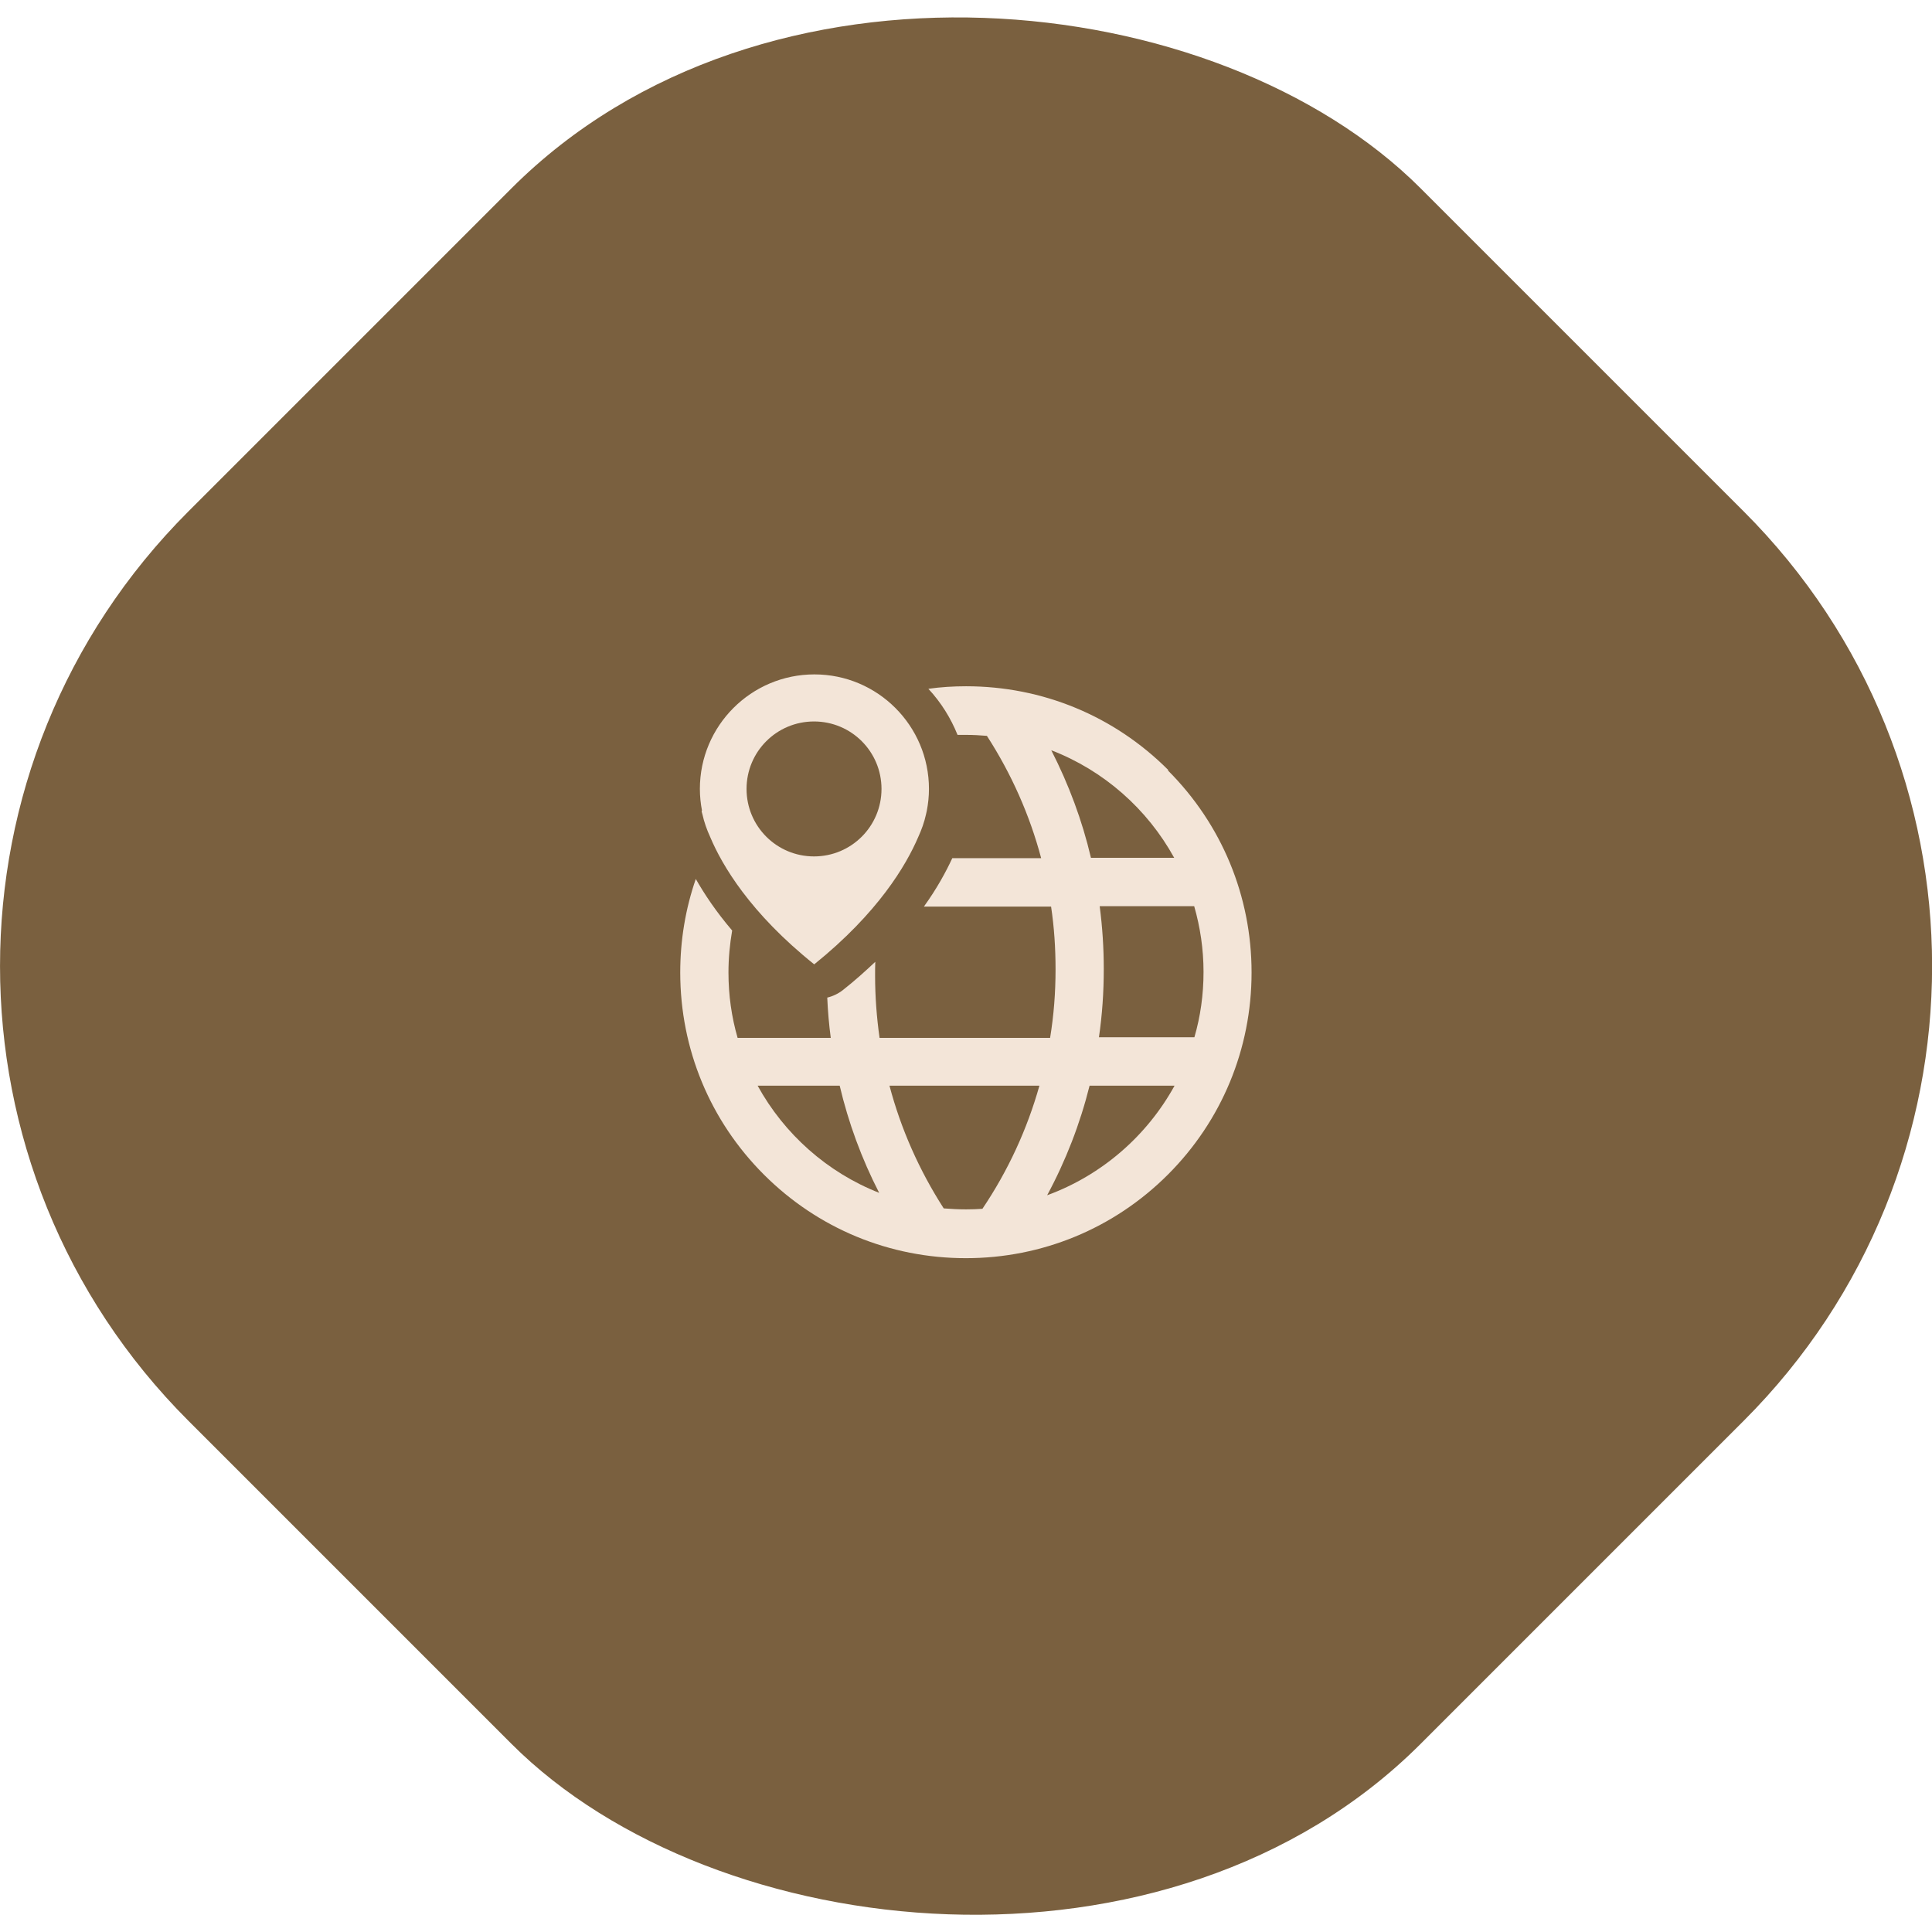
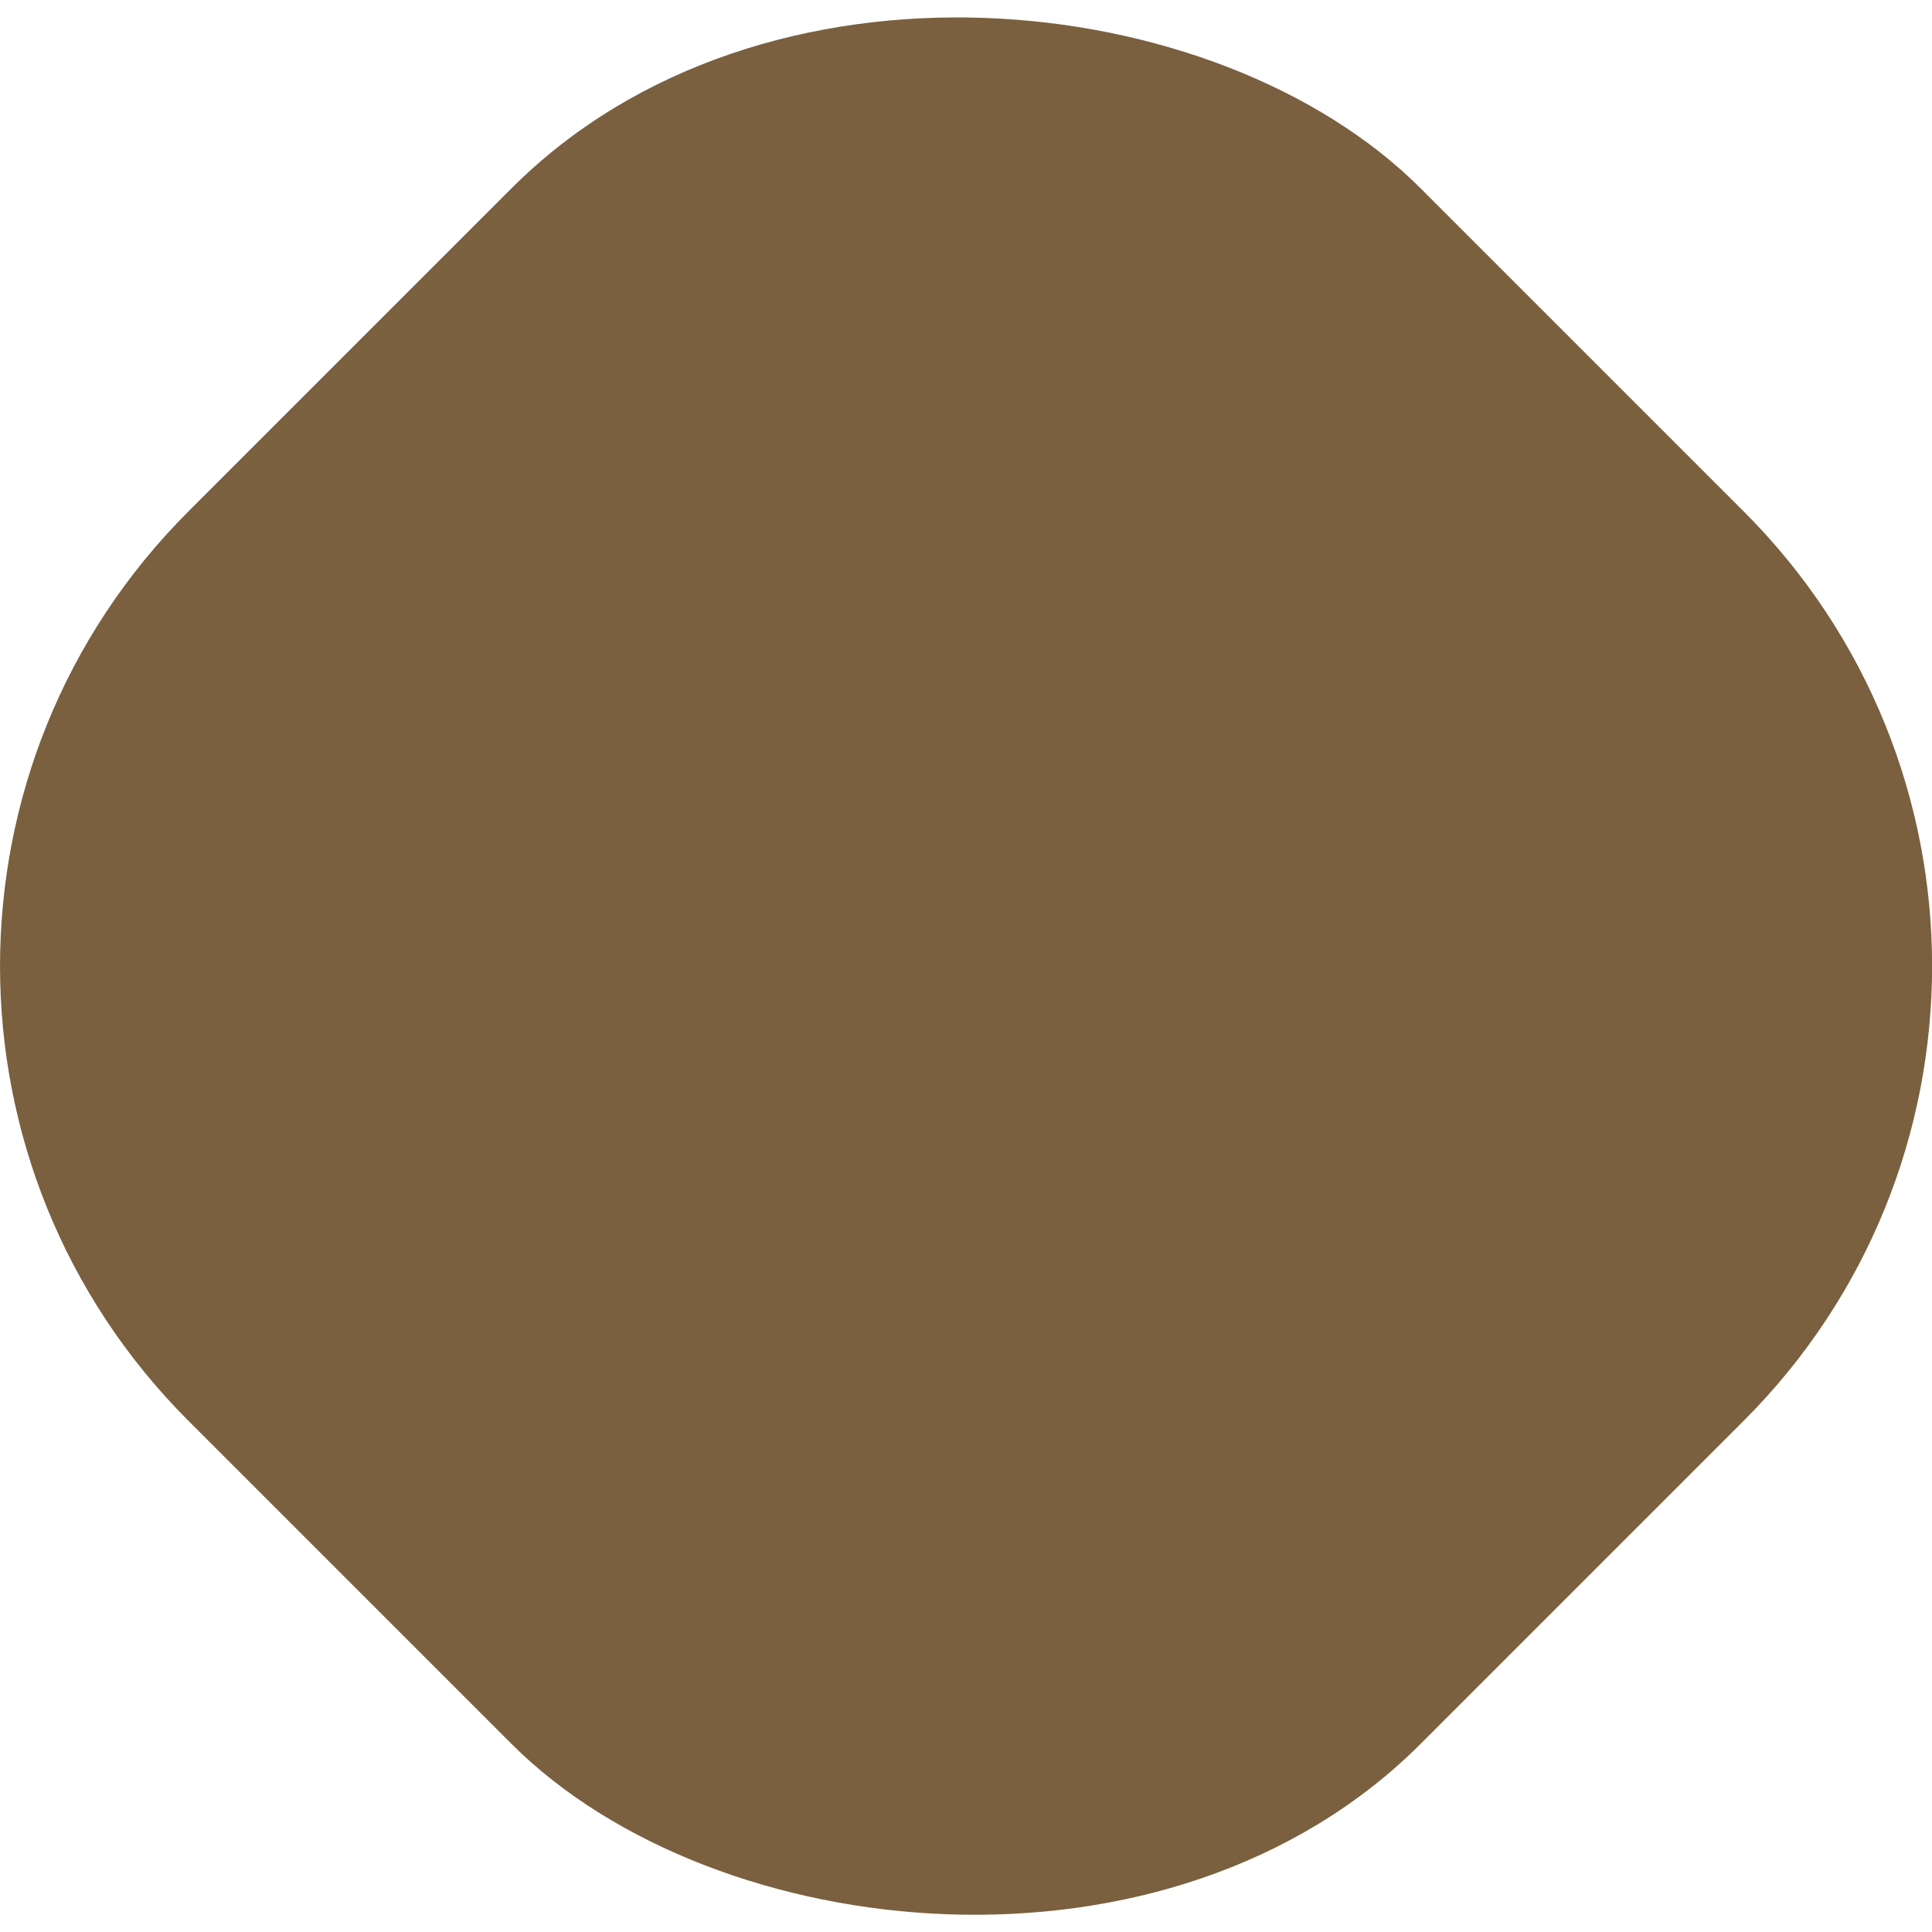
<svg xmlns="http://www.w3.org/2000/svg" viewBox="0 0 99.35 99.35">
  <defs>
    <style>.d{fill:#f3e5d8;}.e{fill:#7a603f;}</style>
  </defs>
  <g id="a" />
  <g id="b">
    <g id="c">
      <rect class="e" x="4.87" y="4.87" width="89.62" height="89.62" rx="33.06" ry="33.06" transform="translate(-20.58 49.68) rotate(-45)" />
-       <path class="d" d="M60.07,39.59c-2.78-2.78-6.47-4.3-10.39-4.3-.65,0-1.3,.04-1.94,.13,.65,.7,1.15,1.5,1.5,2.37,.15,0,.29,0,.44,0,.36,0,.72,.02,1.07,.05,1.26,1.95,2.2,4.07,2.79,6.29h-4.57c-.33,.71-.79,1.56-1.46,2.49h6.54c.16,1.06,.23,2.14,.23,3.23,0,1.19-.09,2.36-.28,3.52h-8.77c-.15-1.06-.23-2.13-.23-3.21,0-.23,0-.47,.01-.7-.5,.47-1.04,.96-1.65,1.44-.25,.2-.53,.33-.82,.4,.03,.7,.09,1.39,.18,2.07h-4.79c-.31-1.07-.47-2.2-.47-3.36,0-.74,.07-1.46,.19-2.16-.82-.96-1.42-1.86-1.87-2.65-.53,1.53-.8,3.15-.8,4.81,0,3.93,1.53,7.62,4.3,10.39,2.78,2.78,6.47,4.3,10.39,4.3s7.62-1.53,10.39-4.3,4.3-6.47,4.3-10.39-1.53-7.62-4.3-10.39h0Zm-21.11,16.24h4.22c.45,1.91,1.13,3.76,2.03,5.51-2.67-1.05-4.88-3.02-6.25-5.51h0Zm15.1-17.25c2.7,1.04,4.94,3.02,6.32,5.53h-4.28c-.45-1.92-1.14-3.77-2.04-5.53h0Zm-3.53,23.58c-.28,.02-.57,.03-.85,.03-.39,0-.77-.02-1.15-.05-1.26-1.96-2.2-4.08-2.79-6.31h7.71c-.63,2.24-1.61,4.37-2.93,6.33h0Zm3.32-.7c.96-1.78,1.69-3.67,2.18-5.63h4.37c-1.42,2.58-3.74,4.6-6.54,5.63h0Zm2.66-8.11c.17-1.16,.25-2.33,.25-3.52,0-1.09-.07-2.16-.21-3.23h4.86c.31,1.08,.48,2.21,.48,3.38s-.16,2.3-.47,3.36h-4.9Zm-20.43-11.66s0,.06,.04,.18c.09,.41,.23,.8,.4,1.17,.61,1.45,2.05,3.91,5.35,6.55,3.29-2.65,4.73-5.1,5.35-6.55,.17-.37,.31-.76,.4-1.17,.03-.12,.04-.18,.04-.18,.07-.36,.11-.74,.11-1.12,0-3.25-2.64-5.89-5.89-5.89s-5.89,2.64-5.89,5.89c0,.38,.04,.76,.11,1.12h0Zm5.78-4.59c1.92,0,3.47,1.55,3.47,3.47s-1.55,3.47-3.47,3.47-3.47-1.55-3.47-3.47c0-1.92,1.55-3.47,3.47-3.47Z" />
    </g>
  </g>
</svg>